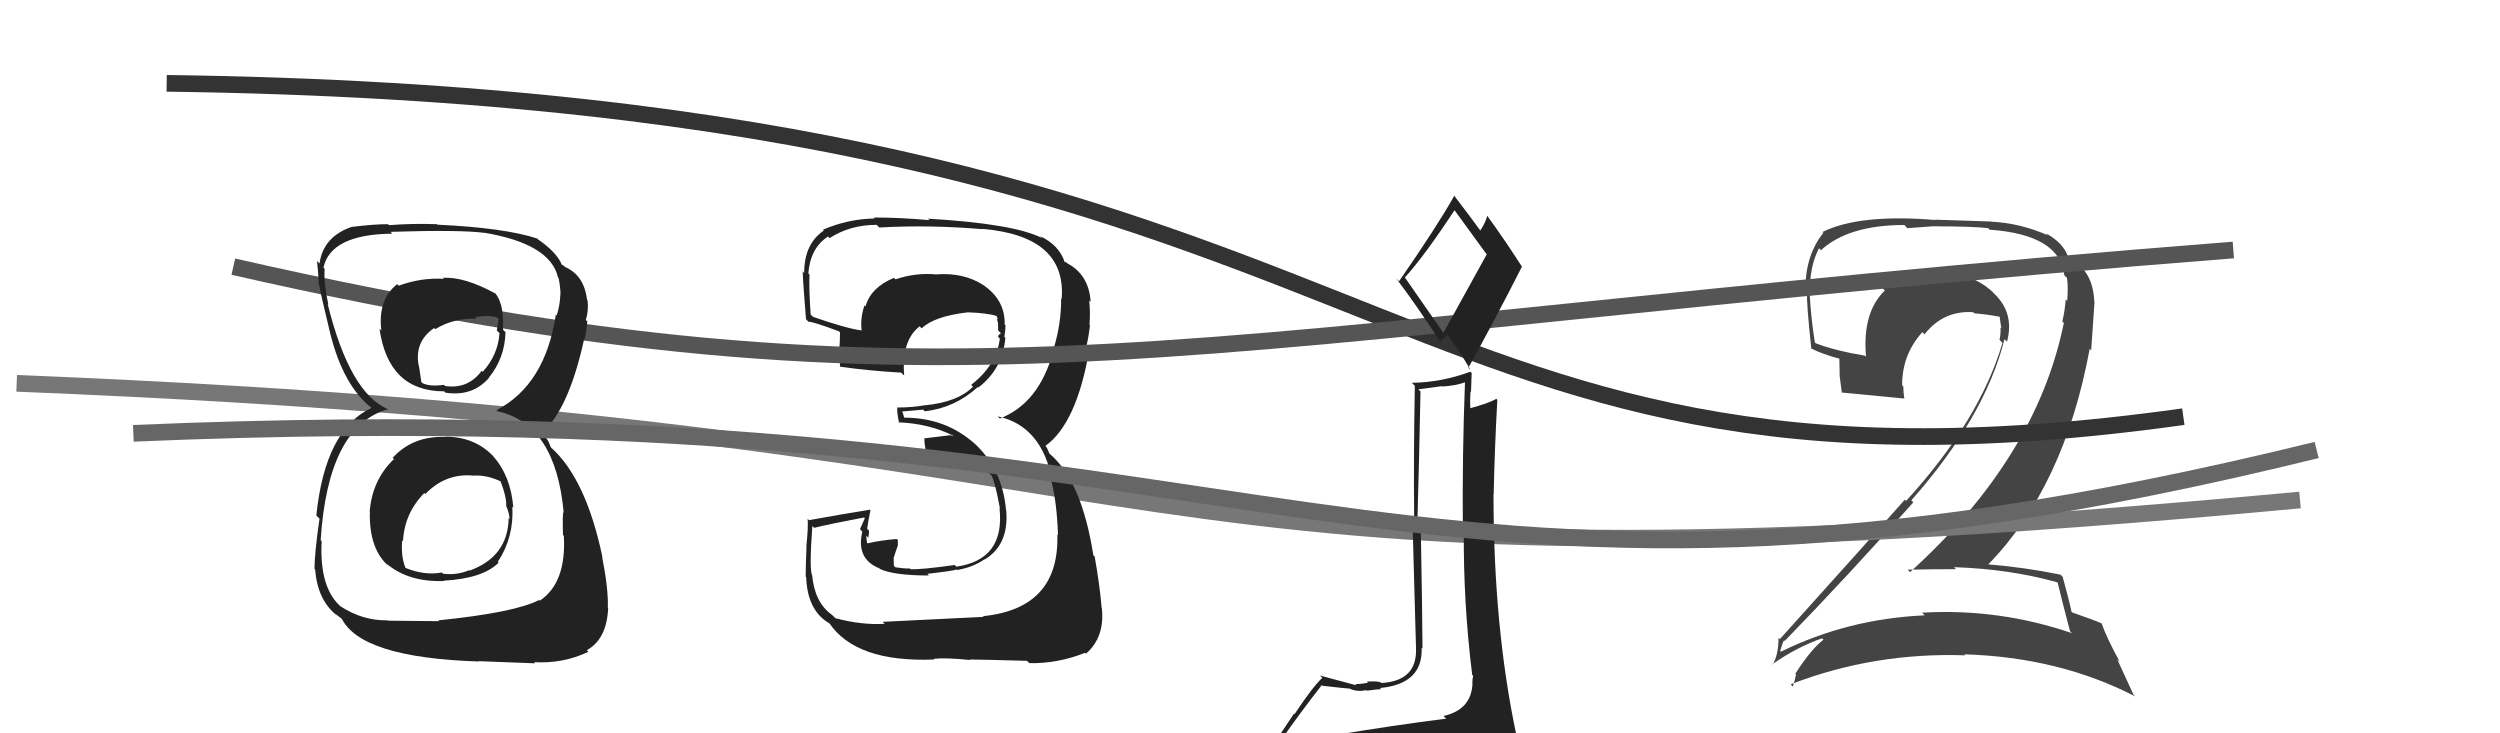
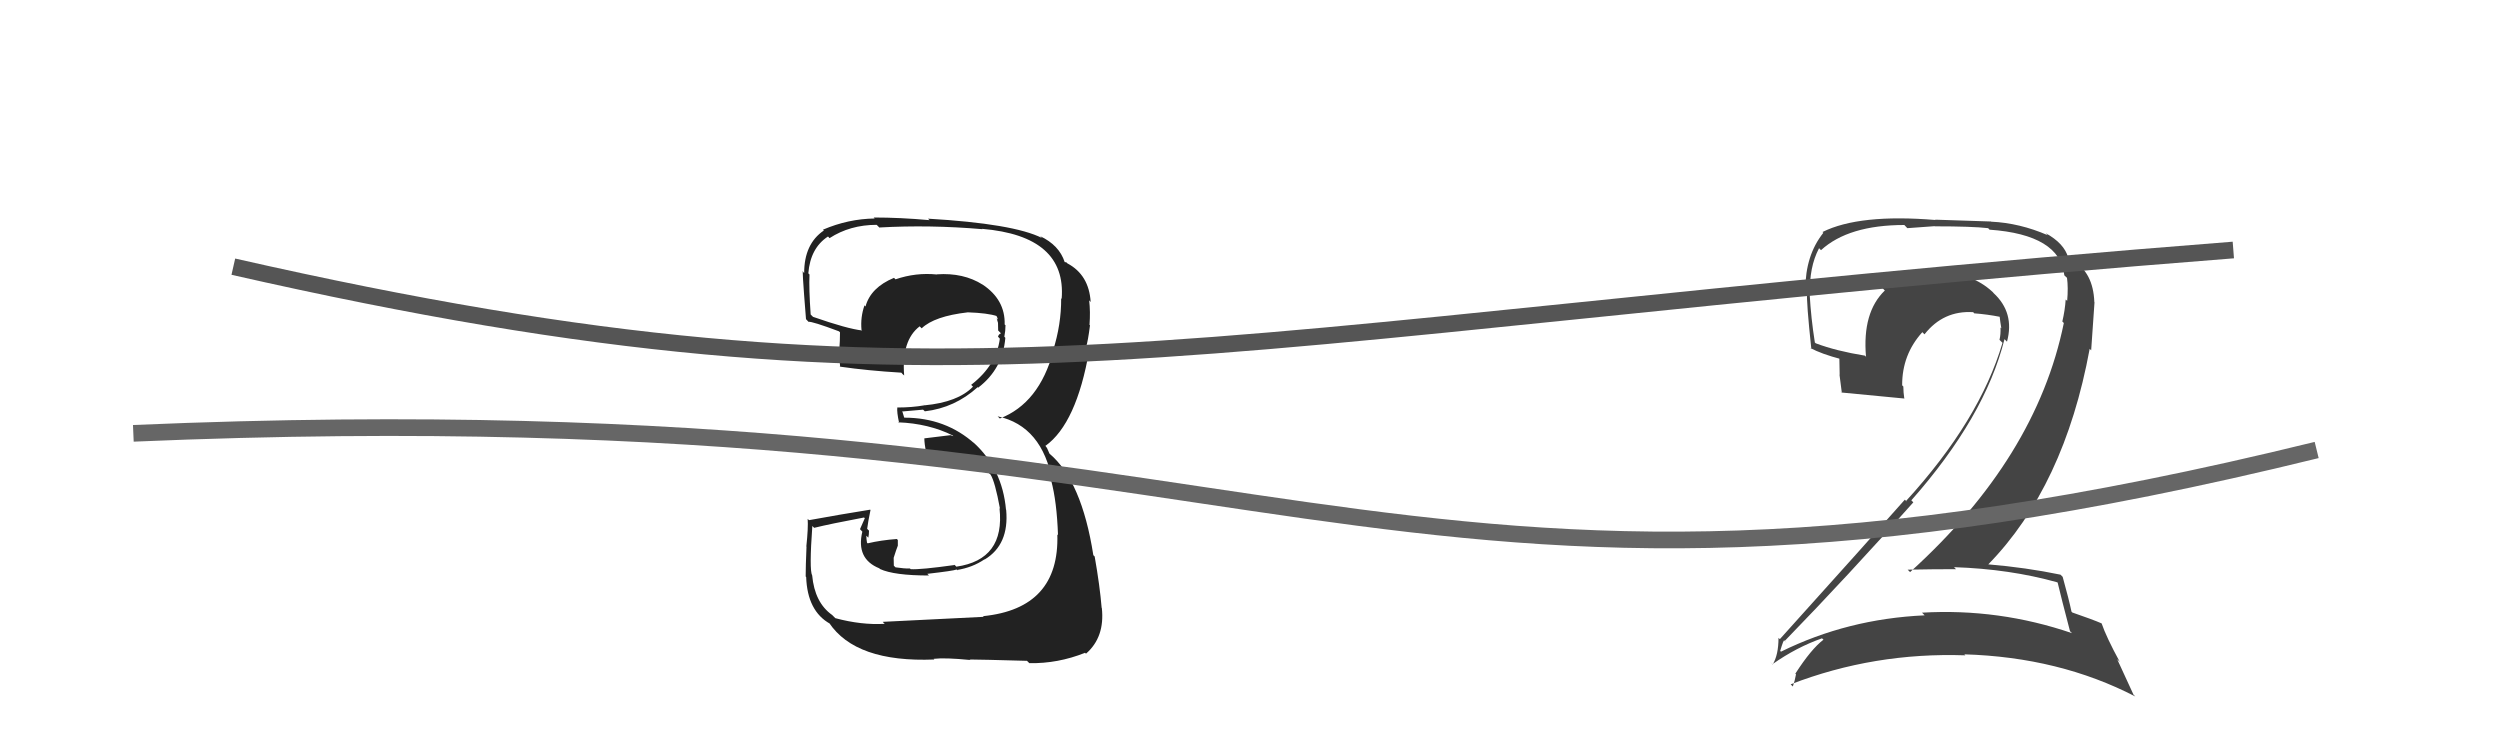
<svg xmlns="http://www.w3.org/2000/svg" width="150" height="44" viewBox="0,0,150,44">
  <path fill="#444" d="M123.49 34.99L123.33 34.83L123.46 34.96Q123.67 35.85 124.20 37.87L124.18 37.85L124.32 37.99Q119.93 36.49 115.32 36.76L115.35 36.79L115.48 36.92Q110.85 37.13 106.86 39.10L106.79 39.04L106.81 39.06Q107.02 38.35 107.06 38.43L107.21 38.58L107.08 38.46Q110.87 34.56 114.80 30.14L114.76 30.10L114.68 30.02Q119.09 25.03 120.27 20.35L120.27 20.35L120.42 20.50Q120.89 18.76 119.61 17.58L119.58 17.54L119.55 17.51Q118.24 16.31 116.45 16.46L116.39 16.40L116.54 16.54Q116.10 16.41 115.76 16.41L115.84 16.49L115.73 16.38Q114.19 16.36 112.94 17.28L113.00 17.34L113.09 17.43Q111.73 18.74 111.96 21.40L112.00 21.45L111.90 21.34Q110.17 21.06 108.95 20.60L108.88 20.54L108.89 20.54Q108.66 19.09 108.58 17.65L108.74 17.80L108.60 17.67Q108.54 16.04 109.14 14.90L109.12 14.87L109.26 15.01Q110.91 13.50 114.26 13.50L114.44 13.69L116.08 13.57L116.09 13.58Q118.34 13.58 119.29 13.69L119.37 13.78L119.37 13.78Q123.60 14.08 123.86 16.52L123.87 16.53L124.02 16.67Q124.10 17.25 124.03 18.05L124.02 18.04L123.94 17.97Q123.90 18.61 123.74 19.29L123.68 19.23L123.83 19.38Q122.18 27.47 114.60 34.33L114.60 34.32L114.46 34.18Q115.99 34.15 117.36 34.15L117.35 34.14L117.24 34.03Q120.59 34.14 123.44 34.94ZM122.93 14.18L122.91 14.16L122.86 14.11Q121.18 13.38 119.47 13.30L119.46 13.29L116.11 13.18L116.13 13.20Q111.56 12.82 109.35 13.92L109.44 14.01L109.40 13.97Q108.32 15.32 108.32 17.38L108.37 17.44L108.42 17.49Q108.38 18.13 108.68 20.94L108.75 21.01L108.62 20.88Q109.29 21.24 110.47 21.55L110.36 21.44L110.38 22.48L110.37 22.48Q110.44 23.04 110.51 23.57L110.41 23.47L110.48 23.55Q111.76 23.68 114.24 23.91L114.10 23.78L114.26 23.93Q114.20 23.53 114.20 23.19L114.12 23.11L114.13 23.12Q114.12 21.28 115.34 19.93L115.28 19.87L115.47 20.06Q116.60 18.62 118.39 18.73L118.42 18.76L118.45 18.80Q119.24 18.86 120.00 19.01L119.97 18.98L119.98 19.00Q120.01 19.29 120.08 19.70L120.00 19.62L120.03 19.65Q120.05 20.05 119.97 20.39L120.15 20.57L120.15 20.57Q118.78 25.22 114.37 30.05L114.43 30.12L114.29 29.98Q112.24 32.30 106.79 38.35L106.84 38.40L106.71 38.27Q106.71 39.30 106.36 39.87L106.20 39.70L106.35 39.85Q107.80 38.83 109.32 38.30L109.46 38.43L109.41 38.38Q108.67 38.94 107.72 40.42L107.71 40.41L107.76 40.46Q107.69 40.85 107.57 41.19L107.51 41.13L107.44 41.06Q112.44 39.13 117.92 39.32L117.93 39.33L117.86 39.26Q123.56 39.43 128.12 41.79L128.01 41.68L127.03 39.55L127.19 39.72Q126.37 38.21 126.10 37.41L126.27 37.58L126.09 37.40Q125.56 37.17 124.34 36.75L124.28 36.69L124.29 36.70Q124.14 35.98 123.76 34.61L123.71 34.56L123.63 34.48Q121.56 34.05 119.28 33.86L119.15 33.73L119.29 33.87Q123.86 29.19 125.38 20.93L125.47 21.02L125.67 18.14L125.66 18.12Q125.59 16.34 124.37 15.65L124.28 15.57L124.20 15.52L124.37 15.69Q124.18 15.47 124.10 15.47L124.10 15.46L124.09 15.45Q123.85 14.60 122.74 13.99Z" />
-   <path d="M10 5 C86 6,81 32,131 25" stroke="#333" fill="none" />
-   <path d="M1 23 C76 26,63 37,138 30" stroke="#777" fill="none" />
-   <path fill="#222" d="M52.98 37.33L53.08 37.43L53.09 37.43Q51.68 37.51 50.12 37.09L50.03 37.00L49.93 36.90Q48.88 36.16 48.73 34.52L48.72 34.52L48.73 34.53Q48.55 34.19 48.74 31.56L48.79 31.61L48.85 31.67Q49.82 31.43 51.84 31.05L51.89 31.09L51.60 31.75L51.74 31.90Q51.35 33.53 52.76 34.10L52.84 34.18L52.80 34.14Q53.64 34.53 55.74 34.53L55.62 34.41L55.64 34.43Q57.21 34.25 57.40 34.17L57.51 34.28L57.42 34.20Q58.35 34.05 59.07 33.56L59.11 33.60L59.08 33.57Q60.56 32.68 60.37 30.59L60.44 30.66L60.36 30.58Q60.14 28.12 58.41 26.55L58.41 26.56L58.49 26.63Q56.74 25.06 54.27 25.06L54.25 25.05L54.15 24.72L54.12 24.69Q54.51 24.66 55.38 24.58L55.42 24.61L55.49 24.68Q57.29 24.47 58.66 23.23L58.73 23.30L58.69 23.26Q60.17 22.13 60.32 20.27L60.32 20.27L60.26 20.20Q60.33 19.85 60.33 19.51L60.36 19.54L60.28 19.47Q60.32 17.98 58.95 17.07L58.98 17.10L58.96 17.08Q57.81 16.35 56.21 16.46L56.09 16.34L56.22 16.47Q54.95 16.34 53.73 16.76L53.65 16.68L53.64 16.67Q52.24 17.25 51.93 18.39L51.87 18.32L51.87 18.32Q51.62 19.03 51.69 19.79L51.83 19.92L51.74 19.83Q50.84 19.73 48.78 19.01L48.78 19.01L48.64 18.87Q48.53 17.31 48.57 16.47L48.51 16.41L48.50 16.40Q48.62 14.88 49.68 14.19L49.72 14.23L49.77 14.29Q51.00 13.49 52.60 13.49L52.79 13.68L52.75 13.65Q55.78 13.48 58.94 13.75L58.97 13.77L58.92 13.73Q64.00 14.16 63.70 17.93L63.84 18.07L63.67 17.90Q63.68 19.47 63.18 21.04L63.14 20.99L63.20 21.06Q62.35 24.20 59.99 25.11L59.94 25.06L59.86 24.98Q62.54 25.56 63.15 28.91L63.14 28.90L63.07 28.83Q63.41 30.09 63.48 32.11L63.37 31.99L63.44 32.06Q63.58 36.51 58.98 36.97L58.93 36.92L59.02 37.01Q58.26 37.05 52.97 37.31ZM58.21 39.59L58.15 39.53L58.20 39.57Q58.76 39.57 61.62 39.65L61.70 39.73L61.76 39.79Q63.47 39.82 65.10 39.17L65.06 39.13L65.16 39.22Q66.30 38.23 66.11 36.48L65.96 36.34L66.10 36.48Q65.99 35.14 65.68 33.39L65.63 33.34L65.60 33.31Q64.90 28.84 62.96 27.21L62.97 27.22L62.82 26.88L62.68 26.69L62.73 26.75Q64.59 25.41 65.35 21.03L65.35 21.03L65.16 20.84Q65.28 20.47 65.40 19.52L65.49 19.61L65.37 19.49Q65.43 18.71 65.35 18.02L65.36 18.03L65.44 18.12Q65.34 16.49 64.04 15.80L63.97 15.73L63.89 15.73L63.88 15.72Q63.55 14.71 62.41 14.17L62.44 14.20L62.52 14.28Q60.82 13.42 55.68 13.12L55.87 13.30L55.78 13.21Q54.02 13.05 52.42 13.05L52.48 13.11L52.48 13.11Q50.90 13.13 49.38 13.78L49.40 13.80L49.43 13.83Q48.25 14.63 48.25 16.38L48.07 16.20L48.19 16.32Q48.09 15.80 48.36 19.15L48.41 19.20L48.51 19.31Q48.71 19.27 50.34 19.88L50.46 20.00L50.40 19.94Q50.40 20.47 50.36 20.96L50.37 20.98L50.24 20.84Q50.37 21.47 50.41 22.01L50.35 21.95L50.41 22.00Q52.06 22.24 54.08 22.36L54.15 22.44L54.25 22.53Q54.08 20.42 55.18 19.58L55.19 19.59L55.30 19.70Q56.06 18.97 58.07 18.74L58.04 18.71L58.07 18.74Q59.26 18.78 59.83 18.97L59.73 18.88L59.77 18.92Q59.85 19.07 59.88 19.18L59.80 19.10L59.88 19.37L59.89 19.83L60.06 20.00Q59.92 20.05 59.88 20.20L59.88 20.20L59.99 20.32Q59.79 21.91 58.27 23.09L58.40 23.22L58.38 23.20Q57.48 24.13 55.47 24.32L55.40 24.25L55.46 24.32Q54.72 24.45 53.85 24.45L53.85 24.45L53.84 24.44Q53.80 24.71 53.95 25.39L54.02 25.46L53.90 25.34Q55.72 25.41 57.17 26.13L57.20 26.17L57.03 26.11L55.47 26.30L55.46 26.30Q55.46 26.59 55.57 27.20L55.65 27.28L55.58 27.22Q57.70 27.12 59.41 28.45L59.43 28.47L59.49 28.53Q59.70 28.89 60.00 30.53L60.09 30.62L59.97 30.49Q60.31 33.58 57.38 34.00L57.21 33.82L57.28 33.90Q55.21 34.19 54.64 34.15L54.66 34.17L54.60 34.11Q54.26 34.12 53.73 34.04L53.63 33.94L53.62 33.47L53.76 33.04L53.87 32.74L53.87 32.40L53.81 32.34Q52.86 32.41 52.06 32.60L52.01 32.55L52.02 32.56Q51.98 32.33 51.98 32.14L52.08 32.24L52.10 32.26Q52.14 32.07 52.14 31.84L52.07 31.77L52.03 31.73Q52.08 31.32 52.23 30.60L52.36 30.73L52.21 30.58Q50.40 30.87 48.54 31.21L48.60 31.27L48.46 31.13Q48.50 31.66 48.38 32.79L48.46 32.87L48.39 32.80Q48.34 33.98 48.34 34.59L48.38 34.63L48.37 34.62Q48.44 36.67 49.81 37.43L49.83 37.45L49.74 37.36Q51.34 39.76 56.06 39.57L55.88 39.39L56.02 39.53Q56.70 39.45 58.22 39.60Z" />
+   <path fill="#222" d="M52.98 37.33L53.08 37.43L53.09 37.43Q51.68 37.51 50.12 37.09L50.03 37.00L49.93 36.90Q48.88 36.16 48.73 34.52L48.72 34.52L48.73 34.53Q48.55 34.19 48.74 31.56L48.79 31.61L48.85 31.67Q49.82 31.43 51.84 31.05L51.89 31.09L51.60 31.75L51.74 31.90Q51.35 33.53 52.76 34.10L52.84 34.18L52.80 34.14Q53.64 34.53 55.74 34.53L55.62 34.41L55.64 34.43Q57.21 34.25 57.40 34.17L57.51 34.28L57.42 34.20Q58.35 34.05 59.07 33.56L59.11 33.60L59.08 33.57Q60.56 32.68 60.37 30.59L60.44 30.66L60.36 30.58Q60.14 28.12 58.41 26.55L58.41 26.56L58.49 26.63Q56.74 25.06 54.27 25.06L54.25 25.05L54.15 24.72L54.12 24.69Q54.51 24.66 55.38 24.58L55.42 24.61L55.49 24.68Q57.29 24.47 58.66 23.23L58.73 23.30L58.69 23.26Q60.17 22.13 60.32 20.27L60.32 20.27L60.26 20.20Q60.33 19.85 60.33 19.51L60.36 19.54L60.28 19.47Q60.32 17.98 58.95 17.07L58.98 17.10L58.96 17.08Q57.81 16.35 56.21 16.46L56.09 16.34L56.22 16.47Q54.95 16.34 53.73 16.76L53.65 16.68L53.64 16.67Q52.24 17.25 51.93 18.39L51.87 18.32L51.87 18.32Q51.62 19.03 51.69 19.79L51.83 19.92L51.74 19.83Q50.84 19.73 48.78 19.01L48.78 19.01L48.64 18.87Q48.53 17.31 48.57 16.47L48.51 16.41L48.50 16.40Q48.62 14.88 49.68 14.19L49.72 14.23L49.77 14.29Q51.00 13.49 52.60 13.49L52.79 13.68L52.75 13.65Q55.78 13.48 58.94 13.75L58.97 13.77L58.92 13.73Q64.00 14.16 63.70 17.93L63.84 18.07L63.67 17.90Q63.68 19.47 63.18 21.04L63.14 20.99L63.20 21.06Q62.35 24.20 59.99 25.11L59.94 25.06L59.86 24.98Q62.54 25.56 63.15 28.91L63.14 28.90L63.07 28.83Q63.41 30.09 63.48 32.11L63.37 31.99L63.44 32.06Q63.58 36.51 58.98 36.97L58.93 36.92L59.02 37.01Q58.26 37.05 52.97 37.31ZM58.21 39.59L58.15 39.53L58.20 39.57Q58.76 39.57 61.62 39.65L61.70 39.73L61.76 39.79Q63.47 39.82 65.10 39.17L65.06 39.13L65.16 39.22Q66.30 38.23 66.11 36.48L65.96 36.34L66.10 36.48Q65.99 35.14 65.68 33.39L65.63 33.34L65.60 33.31Q64.90 28.84 62.96 27.21L62.97 27.22L62.82 26.88L62.68 26.69L62.73 26.75Q64.59 25.41 65.35 21.03L65.35 21.03L65.16 20.84Q65.28 20.47 65.40 19.52L65.49 19.61L65.37 19.49Q65.43 18.71 65.35 18.02L65.36 18.03L65.44 18.12Q65.34 16.49 64.04 15.80L63.97 15.73L63.89 15.73L63.88 15.72Q63.55 14.71 62.41 14.17L62.44 14.20L62.52 14.28Q60.82 13.42 55.68 13.12L55.87 13.30L55.78 13.21Q54.02 13.05 52.42 13.05L52.48 13.11L52.48 13.11Q50.90 13.13 49.38 13.78L49.40 13.80L49.43 13.83Q48.25 14.63 48.25 16.38L48.07 16.20L48.19 16.32Q48.09 15.80 48.36 19.15L48.41 19.20L48.51 19.31Q48.71 19.27 50.34 19.88L50.46 20.00L50.40 19.94Q50.40 20.47 50.36 20.96L50.37 20.98L50.24 20.84Q50.37 21.47 50.41 22.01L50.35 21.95L50.41 22.00Q52.06 22.24 54.08 22.36L54.15 22.44L54.25 22.53Q54.08 20.42 55.18 19.58L55.19 19.59L55.30 19.70Q56.06 18.97 58.07 18.74L58.04 18.71L58.07 18.74Q59.26 18.78 59.83 18.97L59.73 18.88L59.77 18.92Q59.85 19.07 59.88 19.18L59.80 19.10L59.88 19.37L59.89 19.83L60.06 20.00Q59.92 20.05 59.88 20.20L59.88 20.20L59.99 20.32Q59.79 21.91 58.27 23.09L58.40 23.22L58.38 23.20Q57.48 24.13 55.47 24.32L55.40 24.25L55.46 24.32Q54.72 24.45 53.85 24.45L53.85 24.45L53.84 24.44Q53.80 24.71 53.95 25.39L54.02 25.46L53.90 25.34Q55.72 25.41 57.17 26.13L57.20 26.17L57.03 26.11L55.47 26.30L55.46 26.30Q55.46 26.59 55.57 27.20L55.65 27.28L55.58 27.22Q57.70 27.12 59.41 28.45L59.43 28.47Q59.70 28.89 60.00 30.53L60.09 30.62L59.97 30.49Q60.31 33.58 57.38 34.00L57.21 33.82L57.28 33.90Q55.21 34.19 54.64 34.15L54.66 34.17L54.60 34.11Q54.26 34.12 53.73 34.04L53.63 33.94L53.62 33.47L53.76 33.04L53.87 32.74L53.87 32.40L53.81 32.34Q52.86 32.41 52.06 32.60L52.01 32.55L52.02 32.56Q51.98 32.33 51.98 32.14L52.08 32.24L52.10 32.26Q52.14 32.07 52.14 31.84L52.07 31.77L52.03 31.73Q52.08 31.32 52.23 30.60L52.36 30.73L52.21 30.58Q50.40 30.87 48.54 31.21L48.60 31.27L48.46 31.13Q48.50 31.66 48.38 32.79L48.46 32.87L48.39 32.80Q48.34 33.98 48.34 34.59L48.38 34.63L48.37 34.62Q48.44 36.67 49.81 37.43L49.83 37.45L49.74 37.36Q51.34 39.76 56.06 39.57L55.88 39.39L56.02 39.53Q56.70 39.45 58.22 39.60Z" />
  <path d="M14 16 C58 26,70 20,134 15" stroke="#555" fill="none" />
-   <path fill="#222" d="M79.75 44.09L79.80 44.14L79.81 44.15Q78.71 44.20 76.81 44.50L76.88 44.57L76.80 44.49Q78.24 42.46 79.26 41.17L79.12 41.02L79.22 41.13Q80.86 41.32 81.01 41.32L81.15 41.45L81.03 41.34Q81.44 41.52 81.98 41.41L81.86 41.29L82.01 41.44Q82.68 41.35 82.87 41.35L82.78 41.26L82.80 41.28Q85.38 41.04 85.30 38.87L85.29 38.86L85.35 38.91Q85.35 37.47 85.24 31.23L85.17 31.16L85.05 31.04Q85.15 27.64 85.23 23.49L85.10 23.36L86.51 23.17L86.52 23.19Q87.26 23.16 87.94 22.93L87.97 22.96L87.90 22.89Q87.73 27.36 87.77 31.74L87.64 31.62L87.83 31.80Q87.79 36.11 88.33 40.48L88.32 40.48L88.39 40.55Q88.34 40.73 88.34 41.00L88.29 40.94L88.35 41.00Q88.29 42.58 86.61 42.96L86.70 43.05L86.77 43.12Q83.66 43.51 79.81 44.15ZM86.58 19.94L84.33 16.70L84.29 16.65Q85.45 15.38 87.28 12.60L87.22 12.54L87.21 12.53Q87.84 13.39 89.17 15.22L89.21 15.25L86.61 19.96ZM89.55 46.51L89.55 46.51L89.58 46.54Q90.11 46.57 90.87 46.22L90.83 46.19L90.90 46.26Q91.14 45.47 91.14 45.01L91.15 45.02L91.09 44.96Q91.15 44.68 91.03 44.07L91.08 44.11L90.96 44.00Q89.61 37.58 89.61 29.66L89.65 29.70L89.62 29.67Q89.68 26.88 89.84 23.99L89.92 24.07L89.78 23.93Q89.32 24.20 88.18 24.50L88.17 24.49L88.22 24.55Q88.19 24.02 88.23 23.49L88.26 23.52L88.30 22.38L88.23 22.30Q86.50 22.94 84.71 22.97L84.83 23.09L84.89 23.15Q84.81 27.45 84.85 31.03L84.74 30.92L84.96 38.87L84.96 38.87Q85.05 40.86 82.88 40.98L82.82 40.92L82.83 40.93Q82.52 40.85 82.01 40.90L82.12 41.02L82.08 40.97Q81.58 41.05 81.31 41.05L81.34 41.07L81.39 41.12Q80.75 40.94 79.19 40.53L79.27 40.60L79.34 40.67Q78.78 41.18 77.67 42.85L77.64 42.82L76.10 45.12L76.22 45.24Q77.10 45.06 78.74 44.68L78.59 44.53L78.29 45.41L77.76 46.06L77.69 45.99Q80.03 45.90 81.37 45.97L81.30 45.90L81.39 46.00Q83.67 46.15 89.61 46.56ZM86.51 20.62L86.39 20.51L86.84 20.08L86.75 19.99Q87.28 20.59 88.23 22.19L88.19 22.15L88.10 22.07Q89.76 19.07 91.32 15.99L91.27 15.94L91.31 15.99Q90.19 14.25 89.24 12.96L89.32 13.04L89.23 12.95Q89.16 13.30 88.82 13.83L88.74 13.76L88.84 13.86Q88.24 13.03 87.25 11.74L87.39 11.87L87.26 11.74Q86.26 13.53 83.94 16.88L83.77 16.70L83.78 16.72Q84.77 18.00 86.48 20.59Z" />
-   <path fill="#222" d="M26.70 26.20L26.66 26.16L26.72 26.22Q24.77 26.14 23.56 27.47L23.69 27.60L23.63 27.55Q22.33 28.80 22.18 30.70L22.28 30.80L22.19 30.72Q22.14 32.98 23.35 33.99L23.32 33.96L23.18 33.81Q24.51 34.94 26.65 34.86L26.62 34.83L26.63 34.84Q28.97 34.71 29.92 33.76L29.94 33.78L29.87 33.71Q30.85 32.22 30.74 30.39L30.75 30.41L30.80 30.46Q30.65 28.55 29.57 27.35L29.52 27.31L29.66 27.44Q28.53 26.20 26.70 26.20ZM26.60 16.70L26.68 16.78L26.63 16.73Q25.26 16.65 23.93 17.14L23.86 17.08L23.83 17.05Q22.66 17.97 22.88 19.83L22.86 19.81L22.77 19.72Q23.30 23.48 26.65 23.48L26.75 23.58L26.73 23.56Q28.35 23.81 29.34 22.67L29.32 22.65L29.33 22.66Q30.29 21.49 30.33 19.93L30.19 19.79L30.18 19.78Q30.27 18.04 29.55 17.43L29.66 17.54L29.72 17.61Q27.86 16.59 26.57 16.67ZM26.44 37.36L26.35 37.27L23.27 37.24L23.26 37.22Q21.76 37.25 20.42 36.37L20.46 36.40L20.51 36.45Q19.15 35.33 19.30 32.47L19.22 32.39L19.24 32.41Q19.68 25.54 23.30 24.55L23.31 24.56L23.30 24.56Q20.99 23.61 19.66 18.24L19.64 18.22L19.70 18.28Q19.41 16.93 19.48 16.13L19.41 16.06L19.41 16.05Q19.85 14.06 23.54 14.02L23.36 13.83L23.43 13.91Q27.60 13.78 29.05 13.97L29.08 13.99L29.04 13.96Q33.03 14.63 33.48 16.65L33.40 16.57L33.52 16.69Q33.63 17.29 33.63 17.68L33.62 17.66L33.62 17.66Q33.60 18.32 33.40 18.93L33.33 18.86L33.35 18.87Q32.72 23.08 29.79 24.61L29.80 24.62L29.86 24.68Q33.33 25.44 33.82 30.74L33.74 30.65L33.81 30.72Q33.74 30.80 33.78 32.10L33.94 32.26L33.83 32.15Q33.99 34.97 32.39 36.04L32.39 36.04L32.35 36.00Q30.86 36.76 26.30 37.22ZM28.73 39.68L28.72 39.67L32.11 39.80L32.05 39.73Q33.78 39.83 35.30 39.11L35.18 38.98L35.21 39.01Q36.41 38.35 36.49 36.48L36.38 36.37L36.47 36.46Q36.51 35.36 36.13 33.42L36.18 33.47L36.15 33.44Q35.16 28.72 33.06 26.85L33.05 26.84L32.92 26.52L32.82 26.35L32.51 25.92L32.54 25.95Q34.13 24.53 35.04 20.38L35.13 20.46L35.06 20.39Q35.16 20.12 35.24 19.28L35.18 19.23L35.15 19.20Q35.33 18.61 35.25 18.00L35.12 17.87L35.22 17.97Q35.04 16.49 33.86 16.00L33.98 16.12L33.83 15.94L33.70 15.88L33.72 15.90Q33.40 15.12 32.22 14.32L32.22 14.32L32.28 14.34L32.26 14.32Q30.31 13.67 26.24 13.48L26.19 13.44L26.21 13.45Q24.71 13.40 23.34 13.51L23.27 13.44L23.28 13.45Q22.44 13.45 21.15 13.61L21.18 13.64L21.14 13.60Q19.40 14.18 19.17 15.81L18.99 15.63L19.02 15.66Q19.09 16.27 19.13 17.07L19.15 17.09L19.15 17.09Q19.23 17.59 19.80 19.95L19.85 20.00L19.80 19.95Q20.59 23.17 22.34 24.51L22.29 24.46L22.35 24.52L22.31 24.47Q19.51 25.75 18.98 30.93L19.07 31.02L19.17 31.12Q18.87 33.21 18.87 34.13L18.97 34.23L18.91 34.17Q19.05 36.02 20.23 36.94L20.16 36.86L20.11 36.81Q20.34 37.01 20.60 37.20L20.46 37.05L20.48 37.07Q21.61 39.46 28.73 39.69ZM28.28 28.50L28.31 28.53L28.32 28.54Q29.23 28.47 30.11 28.92L30.01 28.83L30.02 28.84Q30.41 29.84 30.37 30.37L30.49 30.48L30.38 30.38Q30.57 30.83 30.57 31.14L30.53 31.10L30.52 31.09Q30.47 33.40 28.19 34.23L28.29 34.33L28.16 34.21Q27.38 34.53 26.58 34.42L26.54 34.38L26.51 34.35Q25.48 34.54 24.34 34.08L24.33 34.08L24.33 34.07Q24.05 33.41 24.13 32.42L24.23 32.53L24.18 32.48Q24.26 30.80 25.46 29.58L25.50 29.63L25.52 29.64Q26.71 28.41 28.31 28.53ZM28.55 19.07L28.54 19.05L28.51 19.03Q29.29 18.89 29.82 19.04L29.92 19.14L29.81 19.83L29.97 19.99Q29.88 21.30 28.96 22.31L29.07 22.42L28.90 22.25Q28.08 23.36 26.71 23.16L26.72 23.17L26.63 23.09Q25.76 23.21 25.34 22.98L25.26 22.90L25.28 22.91Q25.25 22.66 25.14 21.97L25.09 21.92L25.13 21.97Q24.83 20.52 26.05 19.68L26.03 19.67L26.12 19.75Q27.19 19.08 28.60 19.12Z" />
  <path d="M8 26 C78 23,82 41,139 27" stroke="#666" fill="none" />
</svg>